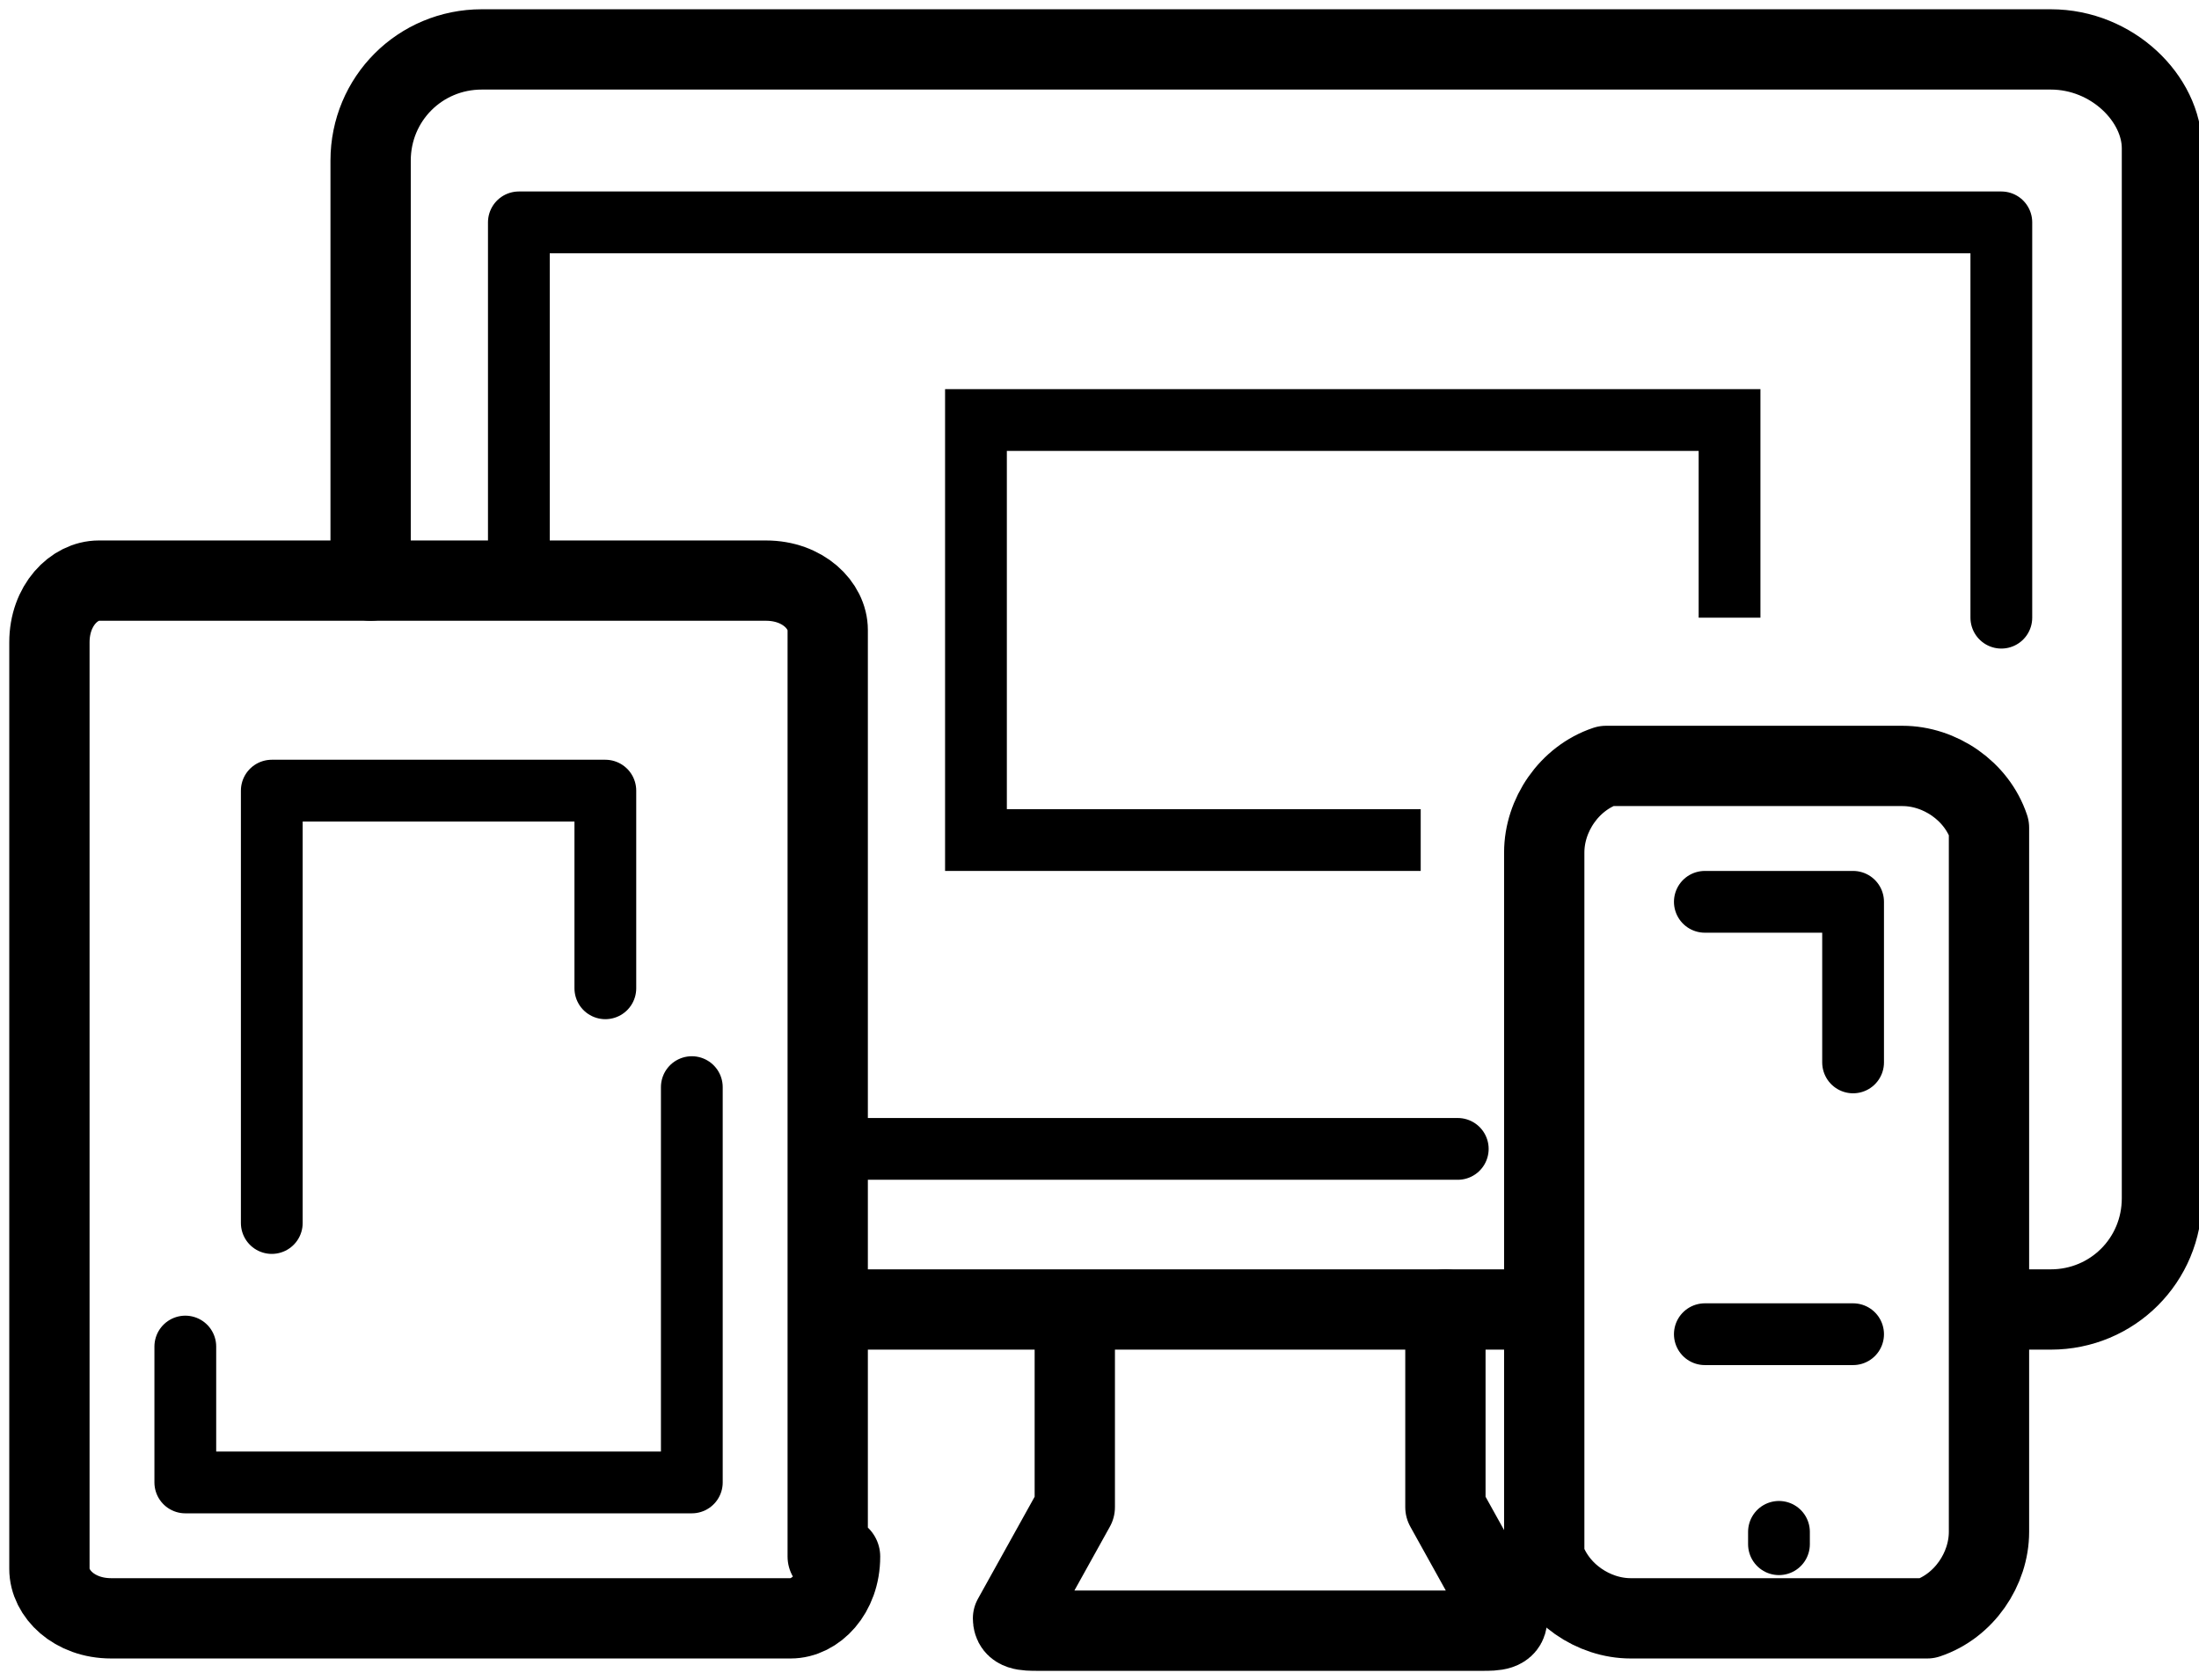
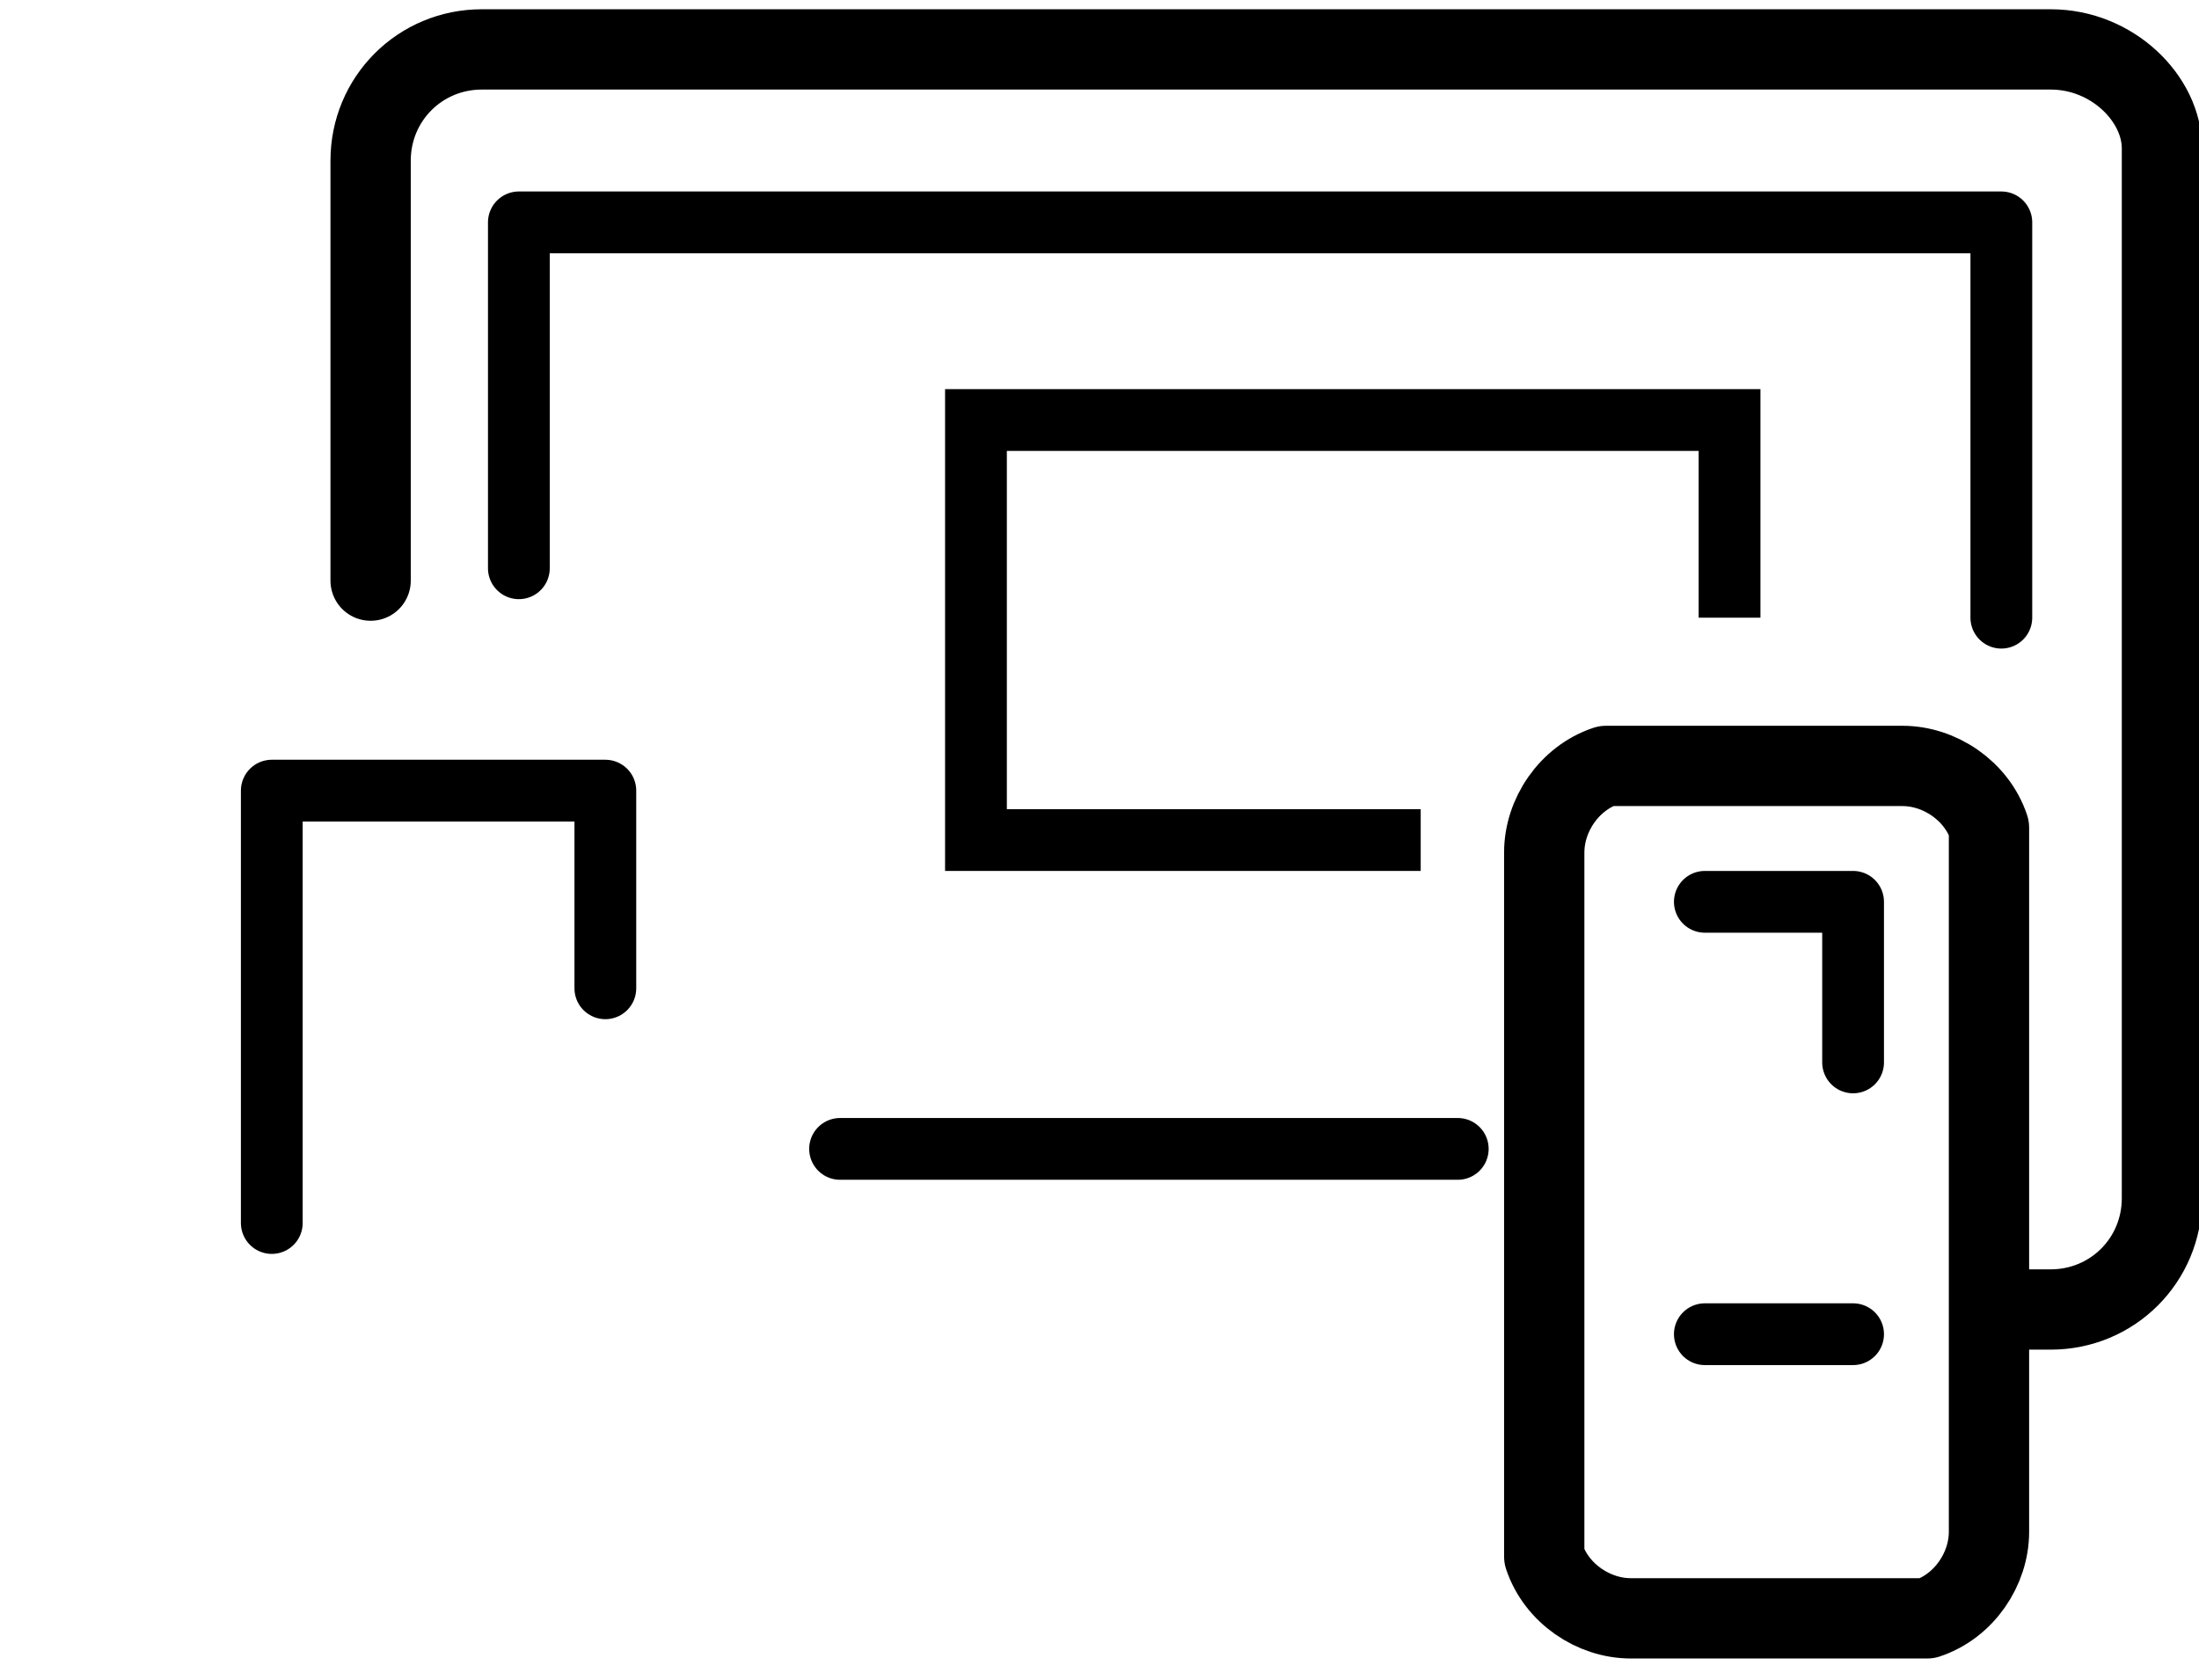
<svg xmlns="http://www.w3.org/2000/svg" version="1.1" id="Layer_1" x="0px" y="0px" viewBox="0 0 17.8 13.6" style="enable-background:new 0 0 17.8 13.6;" xml:space="preserve">
  <style type="text/css">

	.st0{fill:none;stroke:#000000;stroke-width:0.65;stroke-linecap:round;stroke-linejoin:round;}

	.st1{fill:none;stroke:#000000;stroke-width:0.5;stroke-linecap:round;stroke-linejoin:round;}

	.st2{fill:none;stroke:#000000;stroke-width:0.5;stroke-miterlimit:10;}

</style>
  <title>Asset 1</title>
  <g>
    <g id="Layer_1-2">
-       <path id="SVGID" class="st0" d="M11.7,10.6v1.6l0.5,0.9c0,0.1-0.1,0.1-0.2,0.1H8.4c-0.1,0-0.2,0-0.2-0.1l0.5-0.9v-1.5" />
-       <line class="st0" x1="12.3" y1="10.6" x2="6.8" y2="10.6" />
      <path class="st0" d="M3,4.7V1.3c0-0.5,0.4-0.9,0.9-0.9c0,0,0,0,0,0h12.7c0.5,0,0.9,0.4,0.9,0.8c0,0,0,0,0,0v8.5     c0,0.5-0.4,0.9-0.9,0.9l0,0h-0.2" />
      <line class="st1" x1="11.8" y1="9.3" x2="6.8" y2="9.3" />
      <polyline class="st1" points="4.2,4.6 4.2,1.8 16.2,1.8 16.2,5   " />
-       <path class="st0" d="M6.8,12.6c0,0.3-0.2,0.5-0.4,0.5c0,0-0.1,0-0.1,0H0.9c-0.3,0-0.5-0.2-0.5-0.4c0,0,0-0.1,0-0.1V5.2     c0-0.3,0.2-0.5,0.4-0.5c0,0,0.1,0,0.1,0h5.3c0.3,0,0.5,0.2,0.5,0.4c0,0,0,0.1,0,0.1V12.6z" />
      <polyline class="st1" points="2.2,9.9 2.2,6.4 4.9,6.4 4.9,8   " />
-       <polyline class="st1" points="5.6,8.8 5.6,12 1.5,12 1.5,10.9   " />
      <path class="st0" d="M16.1,12.4c0,0.3-0.2,0.6-0.5,0.7c-0.1,0-0.1,0-0.2,0h-2.2c-0.3,0-0.6-0.2-0.7-0.5c0-0.1,0-0.1,0-0.2V6.9     c0-0.3,0.2-0.6,0.5-0.7c0.1,0,0.1,0,0.2,0h2.2c0.3,0,0.6,0.2,0.7,0.5c0,0.1,0,0.1,0,0.2V12.4z" />
      <polyline class="st1" points="13.8,7.3 15,7.3 15,8.6   " />
      <line class="st1" x1="15" y1="10.8" x2="13.8" y2="10.8" />
-       <line class="st1" x1="14.4" y1="12.4" x2="14.4" y2="12.5" />
    </g>
  </g>
  <polyline class="st2" points="11.5,6.8 7.9,6.8 7.9,3.4 14,3.4 14,5 " />
</svg>